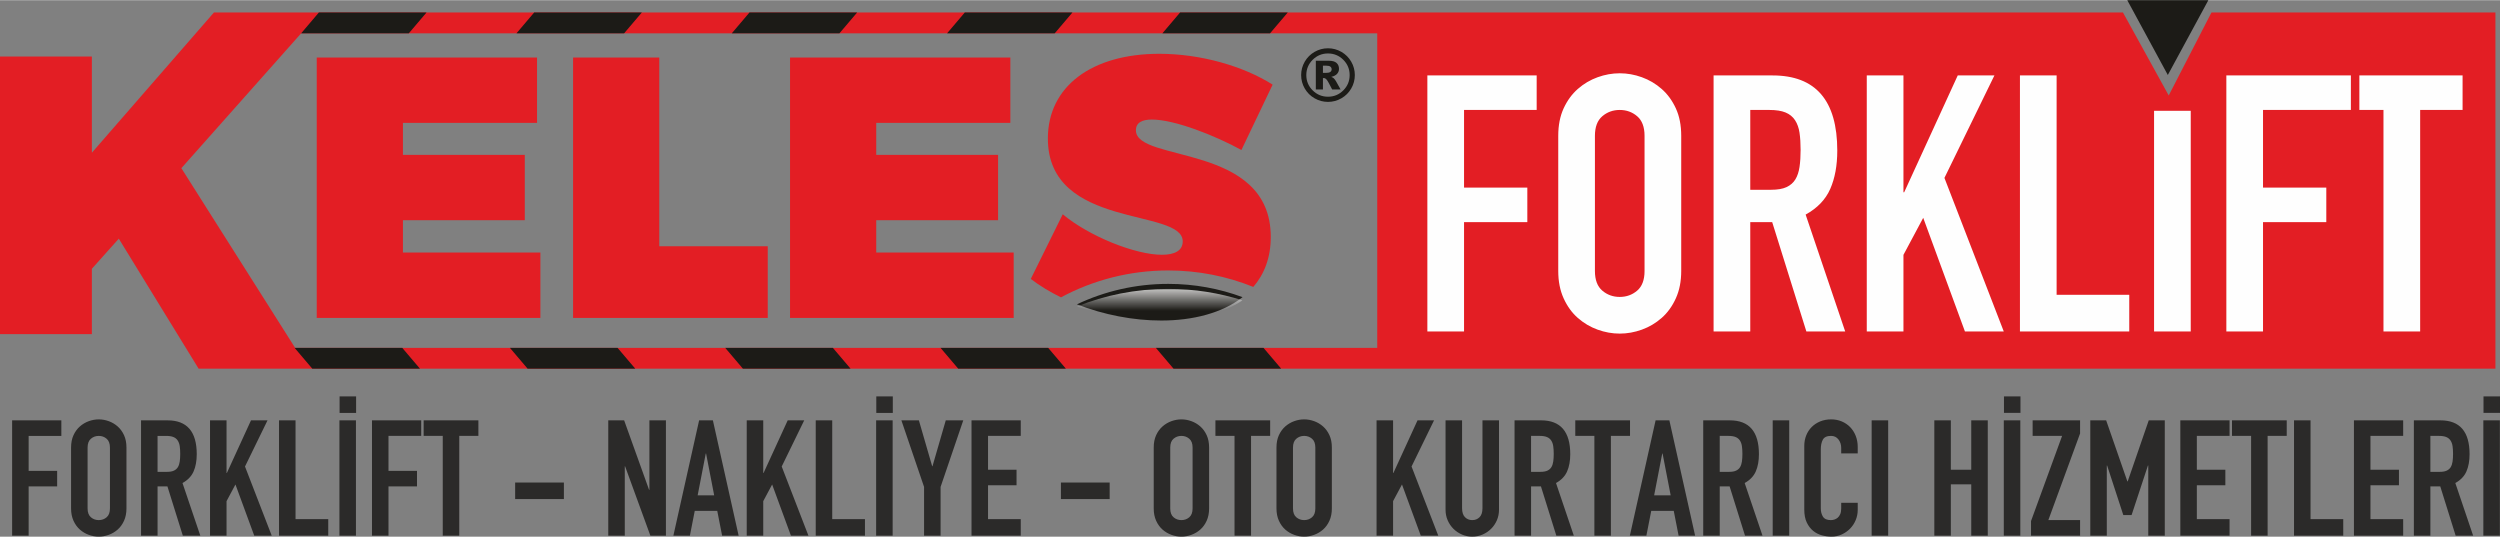
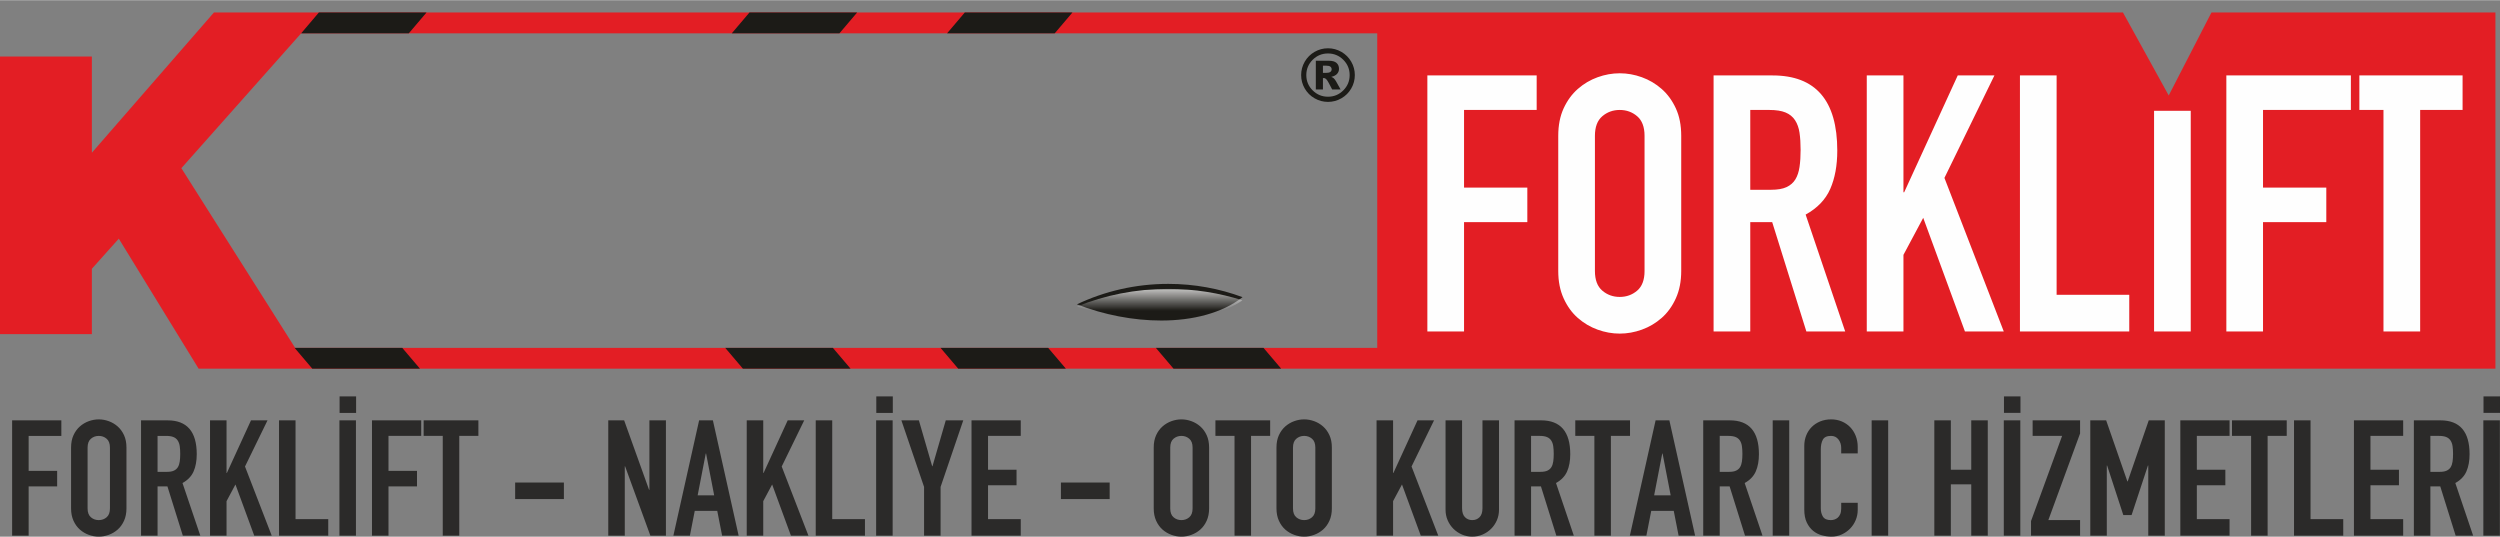
<svg xmlns="http://www.w3.org/2000/svg" xml:space="preserve" width="2524px" height="542px" version="1.1" shape-rendering="geometricPrecision" text-rendering="geometricPrecision" image-rendering="optimizeQuality" fill-rule="evenodd" clip-rule="evenodd" viewBox="0 0 2359.25 506.22">
  <rect x="0" y="0" width="2359.25" height="506.22" fill="#808080" stroke="none" />
  <defs>
    <mask id="id0">
      <linearGradient id="id1" gradientUnits="userSpaceOnUse" x1="1100.49" y1="265.06" x2="1100.49" y2="293.07">
        <stop offset="0" stop-opacity="1" stop-color="white" />
        <stop offset="1" stop-opacity="0" stop-color="white" />
      </linearGradient>
      <rect fill="url(#id1)" x="1016.28" y="272.43" width="156.3" height="29.86" />
    </mask>
  </defs>
  <g id="Layer_x0020_1">
    <path fill="#E31E24" fill-rule="nonzero" d="M187.44 347.73l42.55 0 60.97 0 2063.97 0 0 -336.15 -267.98 0 -40.33 78.32 -43.18 -78.32 -1701.77 0 -71.31 0 -28.47 0 -115.19 132.35 0 -90.81 -86.7 0 0 261.97 86.7 0 0 -61.66 25.41 -28.4 75.33 122.7zm91.07 -19.66l-107.36 -169.56 113.05 -127.27 1015.5 0 0 296.83 -1021.19 0z" />
    <path fill="#1C1B17" d="M1016.28 286.99c25.29,9.9 53.33,15.3 79.53,15.3 29.85,0 57.56,-7.03 76.77,-22.07 -21.83,-8.09 -45.45,-12.52 -70.1,-12.52 -30.84,0 -60.06,6.92 -86.2,19.29z" />
-     <path fill="#E31E24" fill-rule="nonzero" d="M1094.06 50.56c-63.81,0 -105.19,30.85 -105.19,79.94 0,86.24 127.27,65.21 127.27,97.11 0,8.77 -7.71,12.62 -19.63,12.62 -24.9,0 -68.37,-17.18 -93.61,-38.21l-30.15 61c8.57,6.55 18.19,12.36 28.48,17.39 30.16,-16.19 64.63,-25.38 101.25,-25.38 28.38,0 55.47,5.52 80.26,15.54 10.38,-12.03 16.49,-27.66 16.49,-47.17 0,-89.05 -127.26,-69.76 -127.26,-100.62 0,-7.36 5.95,-10.17 15.07,-10.17 21.39,0 59.6,15.08 84.49,28.75l29.46 -61.7c-27.7,-17.53 -68.02,-29.1 -106.93,-29.1zm-140.6 65.21l0 -61.7 -207.9 0 0 245.76 211.06 0 0 -61.7 -129.72 0 0 -30.5 114.99 0 0 -61.71 -114.99 0 0 -30.15 126.56 0zm-331.31 116.4l0 -178.1 -81.34 0 0 245.76 183.71 0 0 -67.66 -102.37 0zm-115.35 -116.4l0 -61.7 -207.9 0 0 245.76 211.06 0 0 -61.7 -129.72 0 0 -30.5 114.99 0 0 -61.71 -114.99 0 0 -30.15 126.56 0z" />
    <path fill="#FEFEFE" mask="url(#id0)" d="M1016.28 289.09c25.29,8.54 53.33,13.2 79.53,13.2 29.85,0 57.56,-6.07 76.77,-19.05 -21.83,-6.99 -45.45,-10.81 -70.1,-10.81 -30.84,0 -60.06,5.98 -86.2,16.66z" />
    <path fill="#1C1B17" fill-rule="nonzero" d="M1278.55 70.66c0,4.53 -1.13,8.75 -3.4,12.66 -2.27,3.92 -5.36,7 -9.28,9.25 -3.91,2.25 -8.14,3.39 -12.66,3.39 -4.52,0 -8.73,-1.14 -12.65,-3.39 -3.91,-2.25 -7,-5.33 -9.28,-9.25 -2.26,-3.91 -3.4,-8.13 -3.4,-12.66 0,-4.51 1.14,-8.73 3.4,-12.66 2.28,-3.91 5.37,-7.01 9.28,-9.26 3.92,-2.25 8.13,-3.38 12.65,-3.38 4.52,0 8.75,1.13 12.66,3.38 3.92,2.25 7.01,5.35 9.28,9.26 2.27,3.93 3.4,8.15 3.4,12.66zm-4.89 0c0,-5.64 -1.99,-10.44 -5.99,-14.44 -3.99,-3.98 -8.82,-5.97 -14.45,-5.97 -5.64,0 -10.46,1.99 -14.46,5.97 -3.99,4 -5.99,8.8 -5.99,14.44 0,5.63 2,10.43 5.99,14.43 4,3.98 8.82,5.98 14.46,5.98 5.63,0 10.46,-2 14.45,-5.98 4,-4 5.99,-8.8 5.99,-14.43zm-31.92 -13.55l12.11 0c3.43,0 5.91,0.69 7.45,2.07 1.54,1.38 2.31,3.24 2.31,5.57 0,1.81 -0.59,3.38 -1.77,4.71 -1.16,1.32 -3.02,2.28 -5.54,2.88 1.03,0.4 1.8,0.83 2.28,1.27 0.68,0.61 1.41,1.54 2.15,2.75 0.05,0.09 1.5,2.71 4.37,7.85l-7.94 0c-2.6,-5.17 -4.33,-8.24 -5.21,-9.25 -0.88,-1.01 -1.78,-1.52 -2.66,-1.52 -0.19,0 -0.48,0.04 -0.83,0.1l0 10.67 -6.72 0 0 -27.1zm6.72 11.47l2.92 0c1.94,0 3.31,-0.31 4.11,-0.95 0.8,-0.63 1.19,-1.44 1.19,-2.44 0,-1 -0.38,-1.81 -1.14,-2.45 -0.76,-0.63 -2.06,-0.95 -3.9,-0.95l-3.18 0 0 6.79z" />
    <polygon fill="#1C1B17" points="284.2,31.24 385.8,31.24 402.51,11.58 300.91,11.58 " />
-     <polygon fill="#1C1B17" points="487.39,31.24 588.98,31.24 605.69,11.58 504.1,11.58 " />
    <polygon fill="#1C1B17" points="690.57,31.24 792.17,31.24 808.88,11.58 707.28,11.58 " />
    <polygon fill="#1C1B17" points="893.76,31.24 995.35,31.24 1012.06,11.58 910.47,11.58 " />
-     <polygon fill="#1C1B17" points="1096.95,31.24 1198.54,31.24 1215.25,11.58 1113.65,11.58 " />
    <polygon fill="#1C1B17" points="278.01,328.07 379.61,328.07 396.32,347.73 294.72,347.73 " />
-     <polygon fill="#1C1B17" points="481.2,328.07 582.79,328.07 599.5,347.73 497.91,347.73 " />
    <polygon fill="#1C1B17" points="684.39,328.07 785.98,328.07 802.69,347.73 701.09,347.73 " />
    <polygon fill="#1C1B17" points="887.57,328.07 989.16,328.07 1005.87,347.73 904.28,347.73 " />
    <polygon fill="#1C1B17" points="1090.76,328.07 1192.35,328.07 1209.06,347.73 1107.47,347.73 " />
    <path fill="#FEFEFE" fill-rule="nonzero" d="M1347 312.59l0 -241.61 103.16 0 0 32.58 -68.54 0 0 73.29 59.72 0 0 32.58 -59.72 0 0 103.16 -34.62 0zm123.52 -184.6c0,-9.95 1.7,-18.61 5.09,-25.96 3.39,-7.35 7.86,-13.46 13.4,-18.32 5.55,-4.87 11.77,-8.54 18.67,-11.03 6.9,-2.49 13.85,-3.73 20.87,-3.73 7.01,0 13.97,1.24 20.87,3.73 6.89,2.49 13.12,6.16 18.66,11.03 5.54,4.86 10.01,10.97 13.4,18.32 3.4,7.35 5.09,16.01 5.09,25.96l0 127.59c0,9.73 -1.69,18.32 -5.09,25.79 -3.39,7.46 -7.86,13.63 -13.4,18.49 -5.54,4.87 -11.77,8.54 -18.66,11.03 -6.9,2.49 -13.86,3.73 -20.87,3.73 -7.02,0 -13.97,-1.24 -20.87,-3.73 -6.9,-2.49 -13.12,-6.16 -18.67,-11.03 -5.54,-4.86 -10.01,-11.03 -13.4,-18.49 -3.39,-7.47 -5.09,-16.06 -5.09,-25.79l0 -127.59zm34.61 127.59c0,8.37 2.32,14.53 6.96,18.49 4.64,3.96 10.12,5.94 16.46,5.94 6.33,0 11.82,-1.98 16.45,-5.94 4.64,-3.96 6.96,-10.12 6.96,-18.49l0 -127.59c0,-8.37 -2.32,-14.53 -6.96,-18.49 -4.63,-3.96 -10.12,-5.94 -16.45,-5.94 -6.34,0 -11.82,1.98 -16.46,5.94 -4.64,3.96 -6.96,10.12 -6.96,18.49l0 127.59zm146.59 -76.69l19.68 0c6.11,0 10.98,-0.85 14.6,-2.54 3.61,-1.7 6.39,-4.13 8.31,-7.3 1.92,-3.17 3.22,-7.07 3.9,-11.71 0.68,-4.63 1.02,-10.01 1.02,-16.12 0,-6.1 -0.34,-11.48 -1.02,-16.11 -0.68,-4.64 -2.09,-8.6 -4.24,-11.88 -2.15,-3.28 -5.15,-5.71 -8.99,-7.3 -3.85,-1.58 -8.94,-2.37 -15.27,-2.37l-17.99 0 0 75.33zm-34.61 -107.91l55.65 0c40.72,0 61.08,23.64 61.08,70.92 0,14.03 -2.2,26.08 -6.62,36.14 -4.41,10.07 -12.16,18.16 -23.24,24.26l37.33 110.29 -36.65 0 -32.24 -103.16 -20.7 0 0 103.16 -34.61 0 0 -241.61zm144.56 241.61l0 -241.61 34.61 0 0 110.28 0.68 0 50.56 -110.28 34.61 0 -47.17 96.71 55.99 144.9 -36.65 0 -39.36 -107.23 -18.66 34.95 0 72.28 -34.61 0zm144.55 0l0 -241.61 34.61 0 0 207 68.55 0 0 34.61 -103.16 0zm126.57 0l0 -208.26 34.61 0 0 208.26 -34.61 0zm68.21 0l0 -241.61 117.52 0 0 32.58 -82.91 0 0 73.29 59.72 0 0 32.58 -59.72 0 0 103.16 -34.61 0zm148.28 0l0 -209.03 -22.75 0 0 -32.58 97.41 0 0 32.58 -40.04 0 0 209.03 -34.62 0z" />
-     <polygon fill="#1C1B17" points="2084.01,0 2045.77,70.57 2007.52,0 " />
-     <path fill="#2B2A29" fill-rule="nonzero" d="M11.44 505.31l0 -108.82 46.46 0 0 14.67 -30.87 0 0 33.01 26.9 0 0 14.67 -26.9 0 0 46.47 -15.59 0zm55.63 -83.14c0,-4.49 0.77,-8.38 2.3,-11.7 1.52,-3.31 3.54,-6.06 6.03,-8.25 2.5,-2.19 5.3,-3.85 8.41,-4.97 3.11,-1.12 6.24,-1.68 9.4,-1.68 3.16,0 6.29,0.56 9.4,1.68 3.11,1.12 5.91,2.78 8.4,4.97 2.5,2.19 4.51,4.94 6.04,8.25 1.53,3.32 2.29,7.21 2.29,11.7l0 57.46c0,4.38 -0.76,8.25 -2.29,11.62 -1.53,3.36 -3.54,6.13 -6.04,8.33 -2.49,2.19 -5.29,3.84 -8.4,4.96 -3.11,1.12 -6.24,1.68 -9.4,1.68 -3.16,0 -6.29,-0.56 -9.4,-1.68 -3.11,-1.12 -5.91,-2.77 -8.41,-4.96 -2.49,-2.2 -4.51,-4.97 -6.03,-8.33 -1.53,-3.37 -2.3,-7.24 -2.3,-11.62l0 -57.46zm15.59 57.46c0,3.77 1.05,6.55 3.14,8.33 2.08,1.78 4.56,2.67 7.41,2.67 2.85,0 5.32,-0.89 7.41,-2.67 2.09,-1.78 3.13,-4.56 3.13,-8.33l0 -57.46c0,-3.77 -1.04,-6.55 -3.13,-8.33 -2.09,-1.79 -4.56,-2.68 -7.41,-2.68 -2.85,0 -5.33,0.89 -7.41,2.68 -2.09,1.78 -3.14,4.56 -3.14,8.33l0 57.46zm66.03 -34.54l8.86 0c2.75,0 4.94,-0.38 6.57,-1.15 1.63,-0.76 2.88,-1.86 3.75,-3.28 0.86,-1.43 1.45,-3.19 1.75,-5.27 0.31,-2.09 0.46,-4.51 0.46,-7.26 0,-2.75 -0.15,-5.17 -0.46,-7.26 -0.3,-2.09 -0.94,-3.88 -1.91,-5.35 -0.96,-1.48 -2.31,-2.58 -4.05,-3.29 -1.73,-0.71 -4.02,-1.07 -6.87,-1.07l-8.1 0 0 33.93zm-15.59 -48.6l25.06 0c18.34,0 27.51,10.65 27.51,31.94 0,6.32 -0.99,11.74 -2.98,16.28 -1.99,4.53 -5.48,8.17 -10.47,10.93l16.81 49.67 -16.5 0 -14.52 -46.47 -9.32 0 0 46.47 -15.59 0 0 -108.82zm65.1 108.82l0 -108.82 15.59 0 0 49.67 0.31 0 22.77 -49.67 15.59 0 -21.25 43.56 25.22 65.26 -16.5 0 -17.73 -48.3 -8.41 15.74 0 32.56 -15.59 0zm65.11 0l0 -108.82 15.59 0 0 93.23 30.87 0 0 15.59 -46.46 0zm57.01 0l0 -108.82 15.58 0 0 108.82 -15.58 0zm0.15 -115.85l0 -15.59 15.59 0 0 15.59 -15.59 0zm30.57 115.85l0 -108.82 46.46 0 0 14.67 -30.88 0 0 33.01 26.9 0 0 14.67 -26.9 0 0 46.47 -15.58 0zm66.78 0l0 -94.15 -18.03 0 0 -14.67 51.66 0 0 14.67 -18.04 0 0 94.15 -15.59 0zm68.32 -34.54l0 -15.59 46 0 0 15.59 -46 0zm87.88 34.54l0 -108.82 14.98 0 23.53 65.56 0.31 0 0 -65.56 15.59 0 0 108.82 -14.67 0 -23.85 -65.42 -0.3 0 0 65.42 -15.59 0zm99.95 -38.06l-7.64 -39.43 -0.31 0 -7.64 39.43 15.59 0zm-38.51 38.06l24.3 -108.82 12.99 0 24.3 108.82 -15.59 0 -4.59 -23.39 -21.24 0 -4.58 23.39 -15.59 0zm69.23 0l0 -108.82 15.59 0 0 49.67 0.3 0 22.78 -49.67 15.58 0 -21.24 43.56 25.22 65.26 -16.51 0 -17.73 -48.3 -8.4 15.74 0 32.56 -15.59 0zm65.11 0l0 -108.82 15.58 0 0 93.23 30.88 0 0 15.59 -46.46 0zm57 0l0 -108.82 15.59 0 0 108.82 -15.59 0zm0.16 -115.85l0 -15.59 15.58 0 0 15.59 -15.58 0zm45.08 115.85l0 -46.01 -21.4 -62.81 16.51 0 12.53 43.25 0.31 0 12.53 -43.25 16.51 0 -21.4 62.81 0 46.01 -15.59 0zm44.78 0l0 -108.82 46.46 0 0 14.67 -30.87 0 0 31.94 26.9 0 0 14.68 -26.9 0 0 31.94 30.87 0 0 15.59 -46.46 0zm84.36 -34.54l0 -15.59 46.01 0 0 15.59 -46.01 0zm87.58 -48.6c0,-4.49 0.76,-8.38 2.29,-11.7 1.53,-3.31 3.54,-6.06 6.04,-8.25 2.49,-2.19 5.3,-3.85 8.4,-4.97 3.11,-1.12 6.24,-1.68 9.4,-1.68 3.16,0 6.29,0.56 9.4,1.68 3.11,1.12 5.91,2.78 8.41,4.97 2.49,2.19 4.51,4.94 6.03,8.25 1.53,3.32 2.3,7.21 2.3,11.7l0 57.46c0,4.38 -0.77,8.25 -2.3,11.62 -1.52,3.36 -3.54,6.13 -6.03,8.33 -2.5,2.19 -5.3,3.84 -8.41,4.96 -3.11,1.12 -6.24,1.68 -9.4,1.68 -3.16,0 -6.29,-0.56 -9.4,-1.68 -3.1,-1.12 -5.91,-2.77 -8.4,-4.96 -2.5,-2.2 -4.51,-4.97 -6.04,-8.33 -1.53,-3.37 -2.29,-7.24 -2.29,-11.62l0 -57.46zm15.59 57.46c0,3.77 1.04,6.55 3.13,8.33 2.09,1.78 4.56,2.67 7.41,2.67 2.86,0 5.33,-0.89 7.41,-2.67 2.09,-1.78 3.14,-4.56 3.14,-8.33l0 -57.46c0,-3.77 -1.05,-6.55 -3.14,-8.33 -2.08,-1.79 -4.55,-2.68 -7.41,-2.68 -2.85,0 -5.32,0.89 -7.41,2.68 -2.09,1.78 -3.13,4.56 -3.13,8.33l0 57.46zm60.67 25.68l0 -94.15 -18.03 0 0 -14.67 51.65 0 0 14.67 -18.03 0 0 94.15 -15.59 0zm39.58 -83.14c0,-4.49 0.77,-8.38 2.3,-11.7 1.52,-3.31 3.54,-6.06 6.03,-8.25 2.5,-2.19 5.3,-3.85 8.41,-4.97 3.11,-1.12 6.24,-1.68 9.4,-1.68 3.16,0 6.29,0.56 9.4,1.68 3.11,1.12 5.91,2.78 8.4,4.97 2.5,2.19 4.51,4.94 6.04,8.25 1.53,3.32 2.29,7.21 2.29,11.7l0 57.46c0,4.38 -0.76,8.25 -2.29,11.62 -1.53,3.36 -3.54,6.13 -6.04,8.33 -2.49,2.19 -5.29,3.84 -8.4,4.96 -3.11,1.12 -6.24,1.68 -9.4,1.68 -3.16,0 -6.29,-0.56 -9.4,-1.68 -3.11,-1.12 -5.91,-2.77 -8.41,-4.96 -2.49,-2.2 -4.51,-4.97 -6.03,-8.33 -1.53,-3.37 -2.3,-7.24 -2.3,-11.62l0 -57.46zm15.59 57.46c0,3.77 1.05,6.55 3.14,8.33 2.08,1.78 4.56,2.67 7.41,2.67 2.85,0 5.32,-0.89 7.41,-2.67 2.09,-1.78 3.13,-4.56 3.13,-8.33l0 -57.46c0,-3.77 -1.04,-6.55 -3.13,-8.33 -2.09,-1.79 -4.56,-2.68 -7.41,-2.68 -2.85,0 -5.33,0.89 -7.41,2.68 -2.09,1.78 -3.14,4.56 -3.14,8.33l0 57.46zm78.86 25.68l0 -108.82 15.59 0 0 49.67 0.31 0 22.77 -49.67 15.59 0 -21.24 43.56 25.21 65.26 -16.5 0 -17.73 -48.3 -8.41 15.74 0 32.56 -15.59 0zm115.55 -24.46c0,3.57 -0.67,6.88 -1.99,9.94 -1.33,3.05 -3.13,5.73 -5.43,8.02 -2.29,2.29 -4.96,4.1 -8.02,5.43 -3.06,1.32 -6.32,1.98 -9.78,1.98 -3.47,0 -6.73,-0.66 -9.78,-1.98 -3.06,-1.33 -5.73,-3.14 -8.03,-5.43 -2.29,-2.29 -4.1,-4.97 -5.42,-8.02 -1.33,-3.06 -1.99,-6.37 -1.99,-9.94l0 -84.36 15.59 0 0 82.83c0,3.88 0.92,6.73 2.75,8.56 1.83,1.84 4.13,2.75 6.88,2.75 2.75,0 5.04,-0.91 6.88,-2.75 1.83,-1.83 2.75,-4.68 2.75,-8.56l0 -82.83 15.59 0 0 84.36zm30.26 -35.76l8.86 0c2.75,0 4.94,-0.38 6.57,-1.15 1.63,-0.76 2.88,-1.86 3.75,-3.28 0.86,-1.43 1.45,-3.19 1.75,-5.27 0.31,-2.09 0.46,-4.51 0.46,-7.26 0,-2.75 -0.15,-5.17 -0.46,-7.26 -0.3,-2.09 -0.94,-3.88 -1.91,-5.35 -0.96,-1.48 -2.31,-2.58 -4.05,-3.29 -1.73,-0.71 -4.02,-1.07 -6.87,-1.07l-8.1 0 0 33.93zm-15.59 -48.6l25.06 0c18.34,0 27.51,10.65 27.51,31.94 0,6.32 -0.99,11.74 -2.98,16.28 -1.99,4.53 -5.48,8.17 -10.47,10.93l16.81 49.67 -16.5 0 -14.52 -46.47 -9.32 0 0 46.47 -15.59 0 0 -108.82zm75.34 108.82l0 -94.15 -18.03 0 0 -14.67 51.66 0 0 14.67 -18.04 0 0 94.15 -15.59 0zm71.99 -38.06l-7.64 -39.43 -0.31 0 -7.64 39.43 15.59 0zm-38.52 38.06l24.3 -108.82 12.99 0 24.3 108.82 -15.58 0 -4.59 -23.39 -21.24 0 -4.59 23.39 -15.59 0zm84.82 -60.22l8.87 0c2.75,0 4.94,-0.38 6.57,-1.15 1.63,-0.76 2.88,-1.86 3.75,-3.28 0.86,-1.43 1.45,-3.19 1.75,-5.27 0.31,-2.09 0.46,-4.51 0.46,-7.26 0,-2.75 -0.15,-5.17 -0.46,-7.26 -0.3,-2.09 -0.94,-3.88 -1.91,-5.35 -0.97,-1.48 -2.32,-2.58 -4.05,-3.29 -1.73,-0.71 -4.02,-1.07 -6.88,-1.07l-8.1 0 0 33.93zm-15.58 -48.6l25.06 0c18.34,0 27.51,10.65 27.51,31.94 0,6.32 -0.99,11.74 -2.98,16.28 -1.99,4.53 -5.48,8.17 -10.47,10.93l16.81 49.67 -16.5 0 -14.52 -46.47 -9.33 0 0 46.47 -15.58 0 0 -108.82zm65.56 108.82l0 -108.82 15.59 0 0 108.82 -15.59 0zm80.24 -24.3c0,3.36 -0.64,6.57 -1.91,9.62 -1.28,3.06 -3.03,5.74 -5.28,8.03 -2.24,2.29 -4.86,4.12 -7.87,5.5 -3,1.38 -6.24,2.06 -9.7,2.06 -2.96,0 -5.96,-0.4 -9.02,-1.22 -3.05,-0.81 -5.81,-2.22 -8.25,-4.2 -2.45,-1.99 -4.46,-4.61 -6.04,-7.87 -1.58,-3.26 -2.37,-7.39 -2.37,-12.38l0 -59.91c0,-3.57 0.61,-6.88 1.84,-9.94 1.22,-3.05 2.95,-5.7 5.19,-7.94 2.24,-2.25 4.92,-4 8.03,-5.28 3.1,-1.27 6.54,-1.91 10.31,-1.91 3.57,0 6.88,0.64 9.94,1.91 3.05,1.28 5.7,3.06 7.94,5.35 2.25,2.3 4,5.05 5.28,8.26 1.27,3.2 1.91,6.69 1.91,10.46l0 6.12 -15.59 0 0 -5.2c0,-3.06 -0.87,-5.7 -2.6,-7.95 -1.73,-2.24 -4.07,-3.36 -7.03,-3.36 -3.87,0 -6.44,1.2 -7.72,3.59 -1.27,2.4 -1.91,5.43 -1.91,9.1l0 55.63c0,3.16 0.69,5.8 2.06,7.95 1.38,2.13 3.85,3.2 7.42,3.2 1.12,0 2.24,-0.17 3.36,-0.53 1.12,-0.36 2.17,-0.94 3.13,-1.76 0.97,-0.81 1.76,-1.93 2.37,-3.36 0.61,-1.43 0.92,-3.21 0.92,-5.35l0 -5.35 15.59 0 0 6.73zm13.14 24.3l0 -108.82 15.59 0 0 108.82 -15.59 0zm59.15 0l0 -108.82 15.59 0 0 46.61 19.25 0 0 -46.61 15.59 0 0 108.82 -15.59 0 0 -48.45 -19.25 0 0 48.45 -15.59 0zm65.56 0l0 -108.82 15.59 0 0 108.82 -15.59 0zm0.16 -115.85l0 -15.59 15.58 0 0 15.59 -15.58 0zm25.52 115.85l0 -13.76 29.34 -80.39 -27.81 0 0 -14.67 44.78 0 0 12.38 -29.96 81.76 29.96 0 0 14.68 -46.31 0zm55.94 0l0 -108.82 14.97 0 20.02 57.62 0.31 0 19.87 -57.62 15.13 0 0 108.82 -15.59 0 0 -66.18 -0.31 0 -15.43 46.77 -7.8 0 -15.28 -46.77 -0.31 0 0 66.18 -15.58 0zm84.97 0l0 -108.82 46.46 0 0 14.67 -30.87 0 0 31.94 26.9 0 0 14.68 -26.9 0 0 31.94 30.87 0 0 15.59 -46.46 0zm66.79 0l0 -94.15 -18.03 0 0 -14.67 51.65 0 0 14.67 -18.03 0 0 94.15 -15.59 0zm40.5 0l0 -108.82 15.59 0 0 93.23 30.87 0 0 15.59 -46.46 0zm56.55 0l0 -108.82 46.46 0 0 14.67 -30.87 0 0 31.94 26.89 0 0 14.68 -26.89 0 0 31.94 30.87 0 0 15.59 -46.46 0zm72.13 -60.22l8.87 0c2.75,0 4.94,-0.38 6.57,-1.15 1.63,-0.76 2.88,-1.86 3.75,-3.28 0.86,-1.43 1.45,-3.19 1.75,-5.27 0.31,-2.09 0.46,-4.51 0.46,-7.26 0,-2.75 -0.15,-5.17 -0.46,-7.26 -0.3,-2.09 -0.94,-3.88 -1.91,-5.35 -0.97,-1.48 -2.32,-2.58 -4.05,-3.29 -1.73,-0.71 -4.02,-1.07 -6.88,-1.07l-8.1 0 0 33.93zm-15.58 -48.6l25.06 0c18.34,0 27.51,10.65 27.51,31.94 0,6.32 -0.99,11.74 -2.98,16.28 -1.99,4.53 -5.48,8.17 -10.47,10.93l16.81 49.67 -16.5 0 -14.52 -46.47 -9.33 0 0 46.47 -15.58 0 0 -108.82zm65.56 108.82l0 -108.82 15.59 0 0 108.82 -15.59 0zm0.15 -115.85l0 -15.59 15.59 0 0 15.59 -15.59 0z" />
+     <path fill="#2B2A29" fill-rule="nonzero" d="M11.44 505.31l0 -108.82 46.46 0 0 14.67 -30.87 0 0 33.01 26.9 0 0 14.67 -26.9 0 0 46.47 -15.59 0zm55.63 -83.14c0,-4.49 0.77,-8.38 2.3,-11.7 1.52,-3.31 3.54,-6.06 6.03,-8.25 2.5,-2.19 5.3,-3.85 8.41,-4.97 3.11,-1.12 6.24,-1.68 9.4,-1.68 3.16,0 6.29,0.56 9.4,1.68 3.11,1.12 5.91,2.78 8.4,4.97 2.5,2.19 4.51,4.94 6.04,8.25 1.53,3.32 2.29,7.21 2.29,11.7l0 57.46c0,4.38 -0.76,8.25 -2.29,11.62 -1.53,3.36 -3.54,6.13 -6.04,8.33 -2.49,2.19 -5.29,3.84 -8.4,4.96 -3.11,1.12 -6.24,1.68 -9.4,1.68 -3.16,0 -6.29,-0.56 -9.4,-1.68 -3.11,-1.12 -5.91,-2.77 -8.41,-4.96 -2.49,-2.2 -4.51,-4.97 -6.03,-8.33 -1.53,-3.37 -2.3,-7.24 -2.3,-11.62l0 -57.46zm15.59 57.46c0,3.77 1.05,6.55 3.14,8.33 2.08,1.78 4.56,2.67 7.41,2.67 2.85,0 5.32,-0.89 7.41,-2.67 2.09,-1.78 3.13,-4.56 3.13,-8.33l0 -57.46c0,-3.77 -1.04,-6.55 -3.13,-8.33 -2.09,-1.79 -4.56,-2.68 -7.41,-2.68 -2.85,0 -5.33,0.89 -7.41,2.68 -2.09,1.78 -3.14,4.56 -3.14,8.33l0 57.46zm66.03 -34.54l8.86 0c2.75,0 4.94,-0.38 6.57,-1.15 1.63,-0.76 2.88,-1.86 3.75,-3.28 0.86,-1.43 1.45,-3.19 1.75,-5.27 0.31,-2.09 0.46,-4.51 0.46,-7.26 0,-2.75 -0.15,-5.17 -0.46,-7.26 -0.3,-2.09 -0.94,-3.88 -1.91,-5.35 -0.96,-1.48 -2.31,-2.58 -4.05,-3.29 -1.73,-0.71 -4.02,-1.07 -6.87,-1.07l-8.1 0 0 33.93zm-15.59 -48.6l25.06 0c18.34,0 27.51,10.65 27.51,31.94 0,6.32 -0.99,11.74 -2.98,16.28 -1.99,4.53 -5.48,8.17 -10.47,10.93l16.81 49.67 -16.5 0 -14.52 -46.47 -9.32 0 0 46.47 -15.59 0 0 -108.82zm65.1 108.82l0 -108.82 15.59 0 0 49.67 0.31 0 22.77 -49.67 15.59 0 -21.25 43.56 25.22 65.26 -16.5 0 -17.73 -48.3 -8.41 15.74 0 32.56 -15.59 0zm65.11 0l0 -108.82 15.59 0 0 93.23 30.87 0 0 15.59 -46.46 0zm57.01 0l0 -108.82 15.58 0 0 108.82 -15.58 0zm0.15 -115.85l0 -15.59 15.59 0 0 15.59 -15.59 0zm30.57 115.85l0 -108.82 46.46 0 0 14.67 -30.88 0 0 33.01 26.9 0 0 14.67 -26.9 0 0 46.47 -15.58 0zm66.78 0l0 -94.15 -18.03 0 0 -14.67 51.66 0 0 14.67 -18.04 0 0 94.15 -15.59 0zm68.32 -34.54l0 -15.59 46 0 0 15.59 -46 0zm87.88 34.54l0 -108.82 14.98 0 23.53 65.56 0.31 0 0 -65.56 15.59 0 0 108.82 -14.67 0 -23.85 -65.42 -0.3 0 0 65.42 -15.59 0zm99.95 -38.06l-7.64 -39.43 -0.31 0 -7.64 39.43 15.59 0zm-38.51 38.06l24.3 -108.82 12.99 0 24.3 108.82 -15.59 0 -4.59 -23.39 -21.24 0 -4.58 23.39 -15.59 0zm69.23 0l0 -108.82 15.59 0 0 49.67 0.3 0 22.78 -49.67 15.58 0 -21.24 43.56 25.22 65.26 -16.51 0 -17.73 -48.3 -8.4 15.74 0 32.56 -15.59 0zm65.11 0l0 -108.82 15.58 0 0 93.23 30.88 0 0 15.59 -46.46 0zm57 0l0 -108.82 15.59 0 0 108.82 -15.59 0zm0.16 -115.85l0 -15.59 15.58 0 0 15.59 -15.58 0zm45.08 115.85l0 -46.01 -21.4 -62.81 16.51 0 12.53 43.25 0.31 0 12.53 -43.25 16.51 0 -21.4 62.81 0 46.01 -15.59 0zm44.78 0l0 -108.82 46.46 0 0 14.67 -30.87 0 0 31.94 26.9 0 0 14.68 -26.9 0 0 31.94 30.87 0 0 15.59 -46.46 0zm84.36 -34.54l0 -15.59 46.01 0 0 15.59 -46.01 0zm87.58 -48.6c0,-4.49 0.76,-8.38 2.29,-11.7 1.53,-3.31 3.54,-6.06 6.04,-8.25 2.49,-2.19 5.3,-3.85 8.4,-4.97 3.11,-1.12 6.24,-1.68 9.4,-1.68 3.16,0 6.29,0.56 9.4,1.68 3.11,1.12 5.91,2.78 8.41,4.97 2.49,2.19 4.51,4.94 6.03,8.25 1.53,3.32 2.3,7.21 2.3,11.7l0 57.46c0,4.38 -0.77,8.25 -2.3,11.62 -1.52,3.36 -3.54,6.13 -6.03,8.33 -2.5,2.19 -5.3,3.84 -8.41,4.96 -3.11,1.12 -6.24,1.68 -9.4,1.68 -3.16,0 -6.29,-0.56 -9.4,-1.68 -3.1,-1.12 -5.91,-2.77 -8.4,-4.96 -2.5,-2.2 -4.51,-4.97 -6.04,-8.33 -1.53,-3.37 -2.29,-7.24 -2.29,-11.62l0 -57.46zm15.59 57.46c0,3.77 1.04,6.55 3.13,8.33 2.09,1.78 4.56,2.67 7.41,2.67 2.86,0 5.33,-0.89 7.41,-2.67 2.09,-1.78 3.14,-4.56 3.14,-8.33l0 -57.46c0,-3.77 -1.05,-6.55 -3.14,-8.33 -2.08,-1.79 -4.55,-2.68 -7.41,-2.68 -2.85,0 -5.32,0.89 -7.41,2.68 -2.09,1.78 -3.13,4.56 -3.13,8.33l0 57.46zm60.67 25.68l0 -94.15 -18.03 0 0 -14.67 51.65 0 0 14.67 -18.03 0 0 94.15 -15.59 0zm39.58 -83.14c0,-4.49 0.77,-8.38 2.3,-11.7 1.52,-3.31 3.54,-6.06 6.03,-8.25 2.5,-2.19 5.3,-3.85 8.41,-4.97 3.11,-1.12 6.24,-1.68 9.4,-1.68 3.16,0 6.29,0.56 9.4,1.68 3.11,1.12 5.91,2.78 8.4,4.97 2.5,2.19 4.51,4.94 6.04,8.25 1.53,3.32 2.29,7.21 2.29,11.7l0 57.46c0,4.38 -0.76,8.25 -2.29,11.62 -1.53,3.36 -3.54,6.13 -6.04,8.33 -2.49,2.19 -5.29,3.84 -8.4,4.96 -3.11,1.12 -6.24,1.68 -9.4,1.68 -3.16,0 -6.29,-0.56 -9.4,-1.68 -3.11,-1.12 -5.91,-2.77 -8.41,-4.96 -2.49,-2.2 -4.51,-4.97 -6.03,-8.33 -1.53,-3.37 -2.3,-7.24 -2.3,-11.62l0 -57.46zm15.59 57.46c0,3.77 1.05,6.55 3.14,8.33 2.08,1.78 4.56,2.67 7.41,2.67 2.85,0 5.32,-0.89 7.41,-2.67 2.09,-1.78 3.13,-4.56 3.13,-8.33l0 -57.46c0,-3.77 -1.04,-6.55 -3.13,-8.33 -2.09,-1.79 -4.56,-2.68 -7.41,-2.68 -2.85,0 -5.33,0.89 -7.41,2.68 -2.09,1.78 -3.14,4.56 -3.14,8.33zm78.86 25.68l0 -108.82 15.59 0 0 49.67 0.31 0 22.77 -49.67 15.59 0 -21.24 43.56 25.21 65.26 -16.5 0 -17.73 -48.3 -8.41 15.74 0 32.56 -15.59 0zm115.55 -24.46c0,3.57 -0.67,6.88 -1.99,9.94 -1.33,3.05 -3.13,5.73 -5.43,8.02 -2.29,2.29 -4.96,4.1 -8.02,5.43 -3.06,1.32 -6.32,1.98 -9.78,1.98 -3.47,0 -6.73,-0.66 -9.78,-1.98 -3.06,-1.33 -5.73,-3.14 -8.03,-5.43 -2.29,-2.29 -4.1,-4.97 -5.42,-8.02 -1.33,-3.06 -1.99,-6.37 -1.99,-9.94l0 -84.36 15.59 0 0 82.83c0,3.88 0.92,6.73 2.75,8.56 1.83,1.84 4.13,2.75 6.88,2.75 2.75,0 5.04,-0.91 6.88,-2.75 1.83,-1.83 2.75,-4.68 2.75,-8.56l0 -82.83 15.59 0 0 84.36zm30.26 -35.76l8.86 0c2.75,0 4.94,-0.38 6.57,-1.15 1.63,-0.76 2.88,-1.86 3.75,-3.28 0.86,-1.43 1.45,-3.19 1.75,-5.27 0.31,-2.09 0.46,-4.51 0.46,-7.26 0,-2.75 -0.15,-5.17 -0.46,-7.26 -0.3,-2.09 -0.94,-3.88 -1.91,-5.35 -0.96,-1.48 -2.31,-2.58 -4.05,-3.29 -1.73,-0.71 -4.02,-1.07 -6.87,-1.07l-8.1 0 0 33.93zm-15.59 -48.6l25.06 0c18.34,0 27.51,10.65 27.51,31.94 0,6.32 -0.99,11.74 -2.98,16.28 -1.99,4.53 -5.48,8.17 -10.47,10.93l16.81 49.67 -16.5 0 -14.52 -46.47 -9.32 0 0 46.47 -15.59 0 0 -108.82zm75.34 108.82l0 -94.15 -18.03 0 0 -14.67 51.66 0 0 14.67 -18.04 0 0 94.15 -15.59 0zm71.99 -38.06l-7.64 -39.43 -0.31 0 -7.64 39.43 15.59 0zm-38.52 38.06l24.3 -108.82 12.99 0 24.3 108.82 -15.58 0 -4.59 -23.39 -21.24 0 -4.59 23.39 -15.59 0zm84.82 -60.22l8.87 0c2.75,0 4.94,-0.38 6.57,-1.15 1.63,-0.76 2.88,-1.86 3.75,-3.28 0.86,-1.43 1.45,-3.19 1.75,-5.27 0.31,-2.09 0.46,-4.51 0.46,-7.26 0,-2.75 -0.15,-5.17 -0.46,-7.26 -0.3,-2.09 -0.94,-3.88 -1.91,-5.35 -0.97,-1.48 -2.32,-2.58 -4.05,-3.29 -1.73,-0.71 -4.02,-1.07 -6.88,-1.07l-8.1 0 0 33.93zm-15.58 -48.6l25.06 0c18.34,0 27.51,10.65 27.51,31.94 0,6.32 -0.99,11.74 -2.98,16.28 -1.99,4.53 -5.48,8.17 -10.47,10.93l16.81 49.67 -16.5 0 -14.52 -46.47 -9.33 0 0 46.47 -15.58 0 0 -108.82zm65.56 108.82l0 -108.82 15.59 0 0 108.82 -15.59 0zm80.24 -24.3c0,3.36 -0.64,6.57 -1.91,9.62 -1.28,3.06 -3.03,5.74 -5.28,8.03 -2.24,2.29 -4.86,4.12 -7.87,5.5 -3,1.38 -6.24,2.06 -9.7,2.06 -2.96,0 -5.96,-0.4 -9.02,-1.22 -3.05,-0.81 -5.81,-2.22 -8.25,-4.2 -2.45,-1.99 -4.46,-4.61 -6.04,-7.87 -1.58,-3.26 -2.37,-7.39 -2.37,-12.38l0 -59.91c0,-3.57 0.61,-6.88 1.84,-9.94 1.22,-3.05 2.95,-5.7 5.19,-7.94 2.24,-2.25 4.92,-4 8.03,-5.28 3.1,-1.27 6.54,-1.91 10.31,-1.91 3.57,0 6.88,0.64 9.94,1.91 3.05,1.28 5.7,3.06 7.94,5.35 2.25,2.3 4,5.05 5.28,8.26 1.27,3.2 1.91,6.69 1.91,10.46l0 6.12 -15.59 0 0 -5.2c0,-3.06 -0.87,-5.7 -2.6,-7.95 -1.73,-2.24 -4.07,-3.36 -7.03,-3.36 -3.87,0 -6.44,1.2 -7.72,3.59 -1.27,2.4 -1.91,5.43 -1.91,9.1l0 55.63c0,3.16 0.69,5.8 2.06,7.95 1.38,2.13 3.85,3.2 7.42,3.2 1.12,0 2.24,-0.17 3.36,-0.53 1.12,-0.36 2.17,-0.94 3.13,-1.76 0.97,-0.81 1.76,-1.93 2.37,-3.36 0.61,-1.43 0.92,-3.21 0.92,-5.35l0 -5.35 15.59 0 0 6.73zm13.14 24.3l0 -108.82 15.59 0 0 108.82 -15.59 0zm59.15 0l0 -108.82 15.59 0 0 46.61 19.25 0 0 -46.61 15.59 0 0 108.82 -15.59 0 0 -48.45 -19.25 0 0 48.45 -15.59 0zm65.56 0l0 -108.82 15.59 0 0 108.82 -15.59 0zm0.16 -115.85l0 -15.59 15.58 0 0 15.59 -15.58 0zm25.52 115.85l0 -13.76 29.34 -80.39 -27.81 0 0 -14.67 44.78 0 0 12.38 -29.96 81.76 29.96 0 0 14.68 -46.31 0zm55.94 0l0 -108.82 14.97 0 20.02 57.62 0.31 0 19.87 -57.62 15.13 0 0 108.82 -15.59 0 0 -66.18 -0.31 0 -15.43 46.77 -7.8 0 -15.28 -46.77 -0.31 0 0 66.18 -15.58 0zm84.97 0l0 -108.82 46.46 0 0 14.67 -30.87 0 0 31.94 26.9 0 0 14.68 -26.9 0 0 31.94 30.87 0 0 15.59 -46.46 0zm66.79 0l0 -94.15 -18.03 0 0 -14.67 51.65 0 0 14.67 -18.03 0 0 94.15 -15.59 0zm40.5 0l0 -108.82 15.59 0 0 93.23 30.87 0 0 15.59 -46.46 0zm56.55 0l0 -108.82 46.46 0 0 14.67 -30.87 0 0 31.94 26.89 0 0 14.68 -26.89 0 0 31.94 30.87 0 0 15.59 -46.46 0zm72.13 -60.22l8.87 0c2.75,0 4.94,-0.38 6.57,-1.15 1.63,-0.76 2.88,-1.86 3.75,-3.28 0.86,-1.43 1.45,-3.19 1.75,-5.27 0.31,-2.09 0.46,-4.51 0.46,-7.26 0,-2.75 -0.15,-5.17 -0.46,-7.26 -0.3,-2.09 -0.94,-3.88 -1.91,-5.35 -0.97,-1.48 -2.32,-2.58 -4.05,-3.29 -1.73,-0.71 -4.02,-1.07 -6.88,-1.07l-8.1 0 0 33.93zm-15.58 -48.6l25.06 0c18.34,0 27.51,10.65 27.51,31.94 0,6.32 -0.99,11.74 -2.98,16.28 -1.99,4.53 -5.48,8.17 -10.47,10.93l16.81 49.67 -16.5 0 -14.52 -46.47 -9.33 0 0 46.47 -15.58 0 0 -108.82zm65.56 108.82l0 -108.82 15.59 0 0 108.82 -15.59 0zm0.15 -115.85l0 -15.59 15.59 0 0 15.59 -15.59 0z" />
  </g>
</svg>